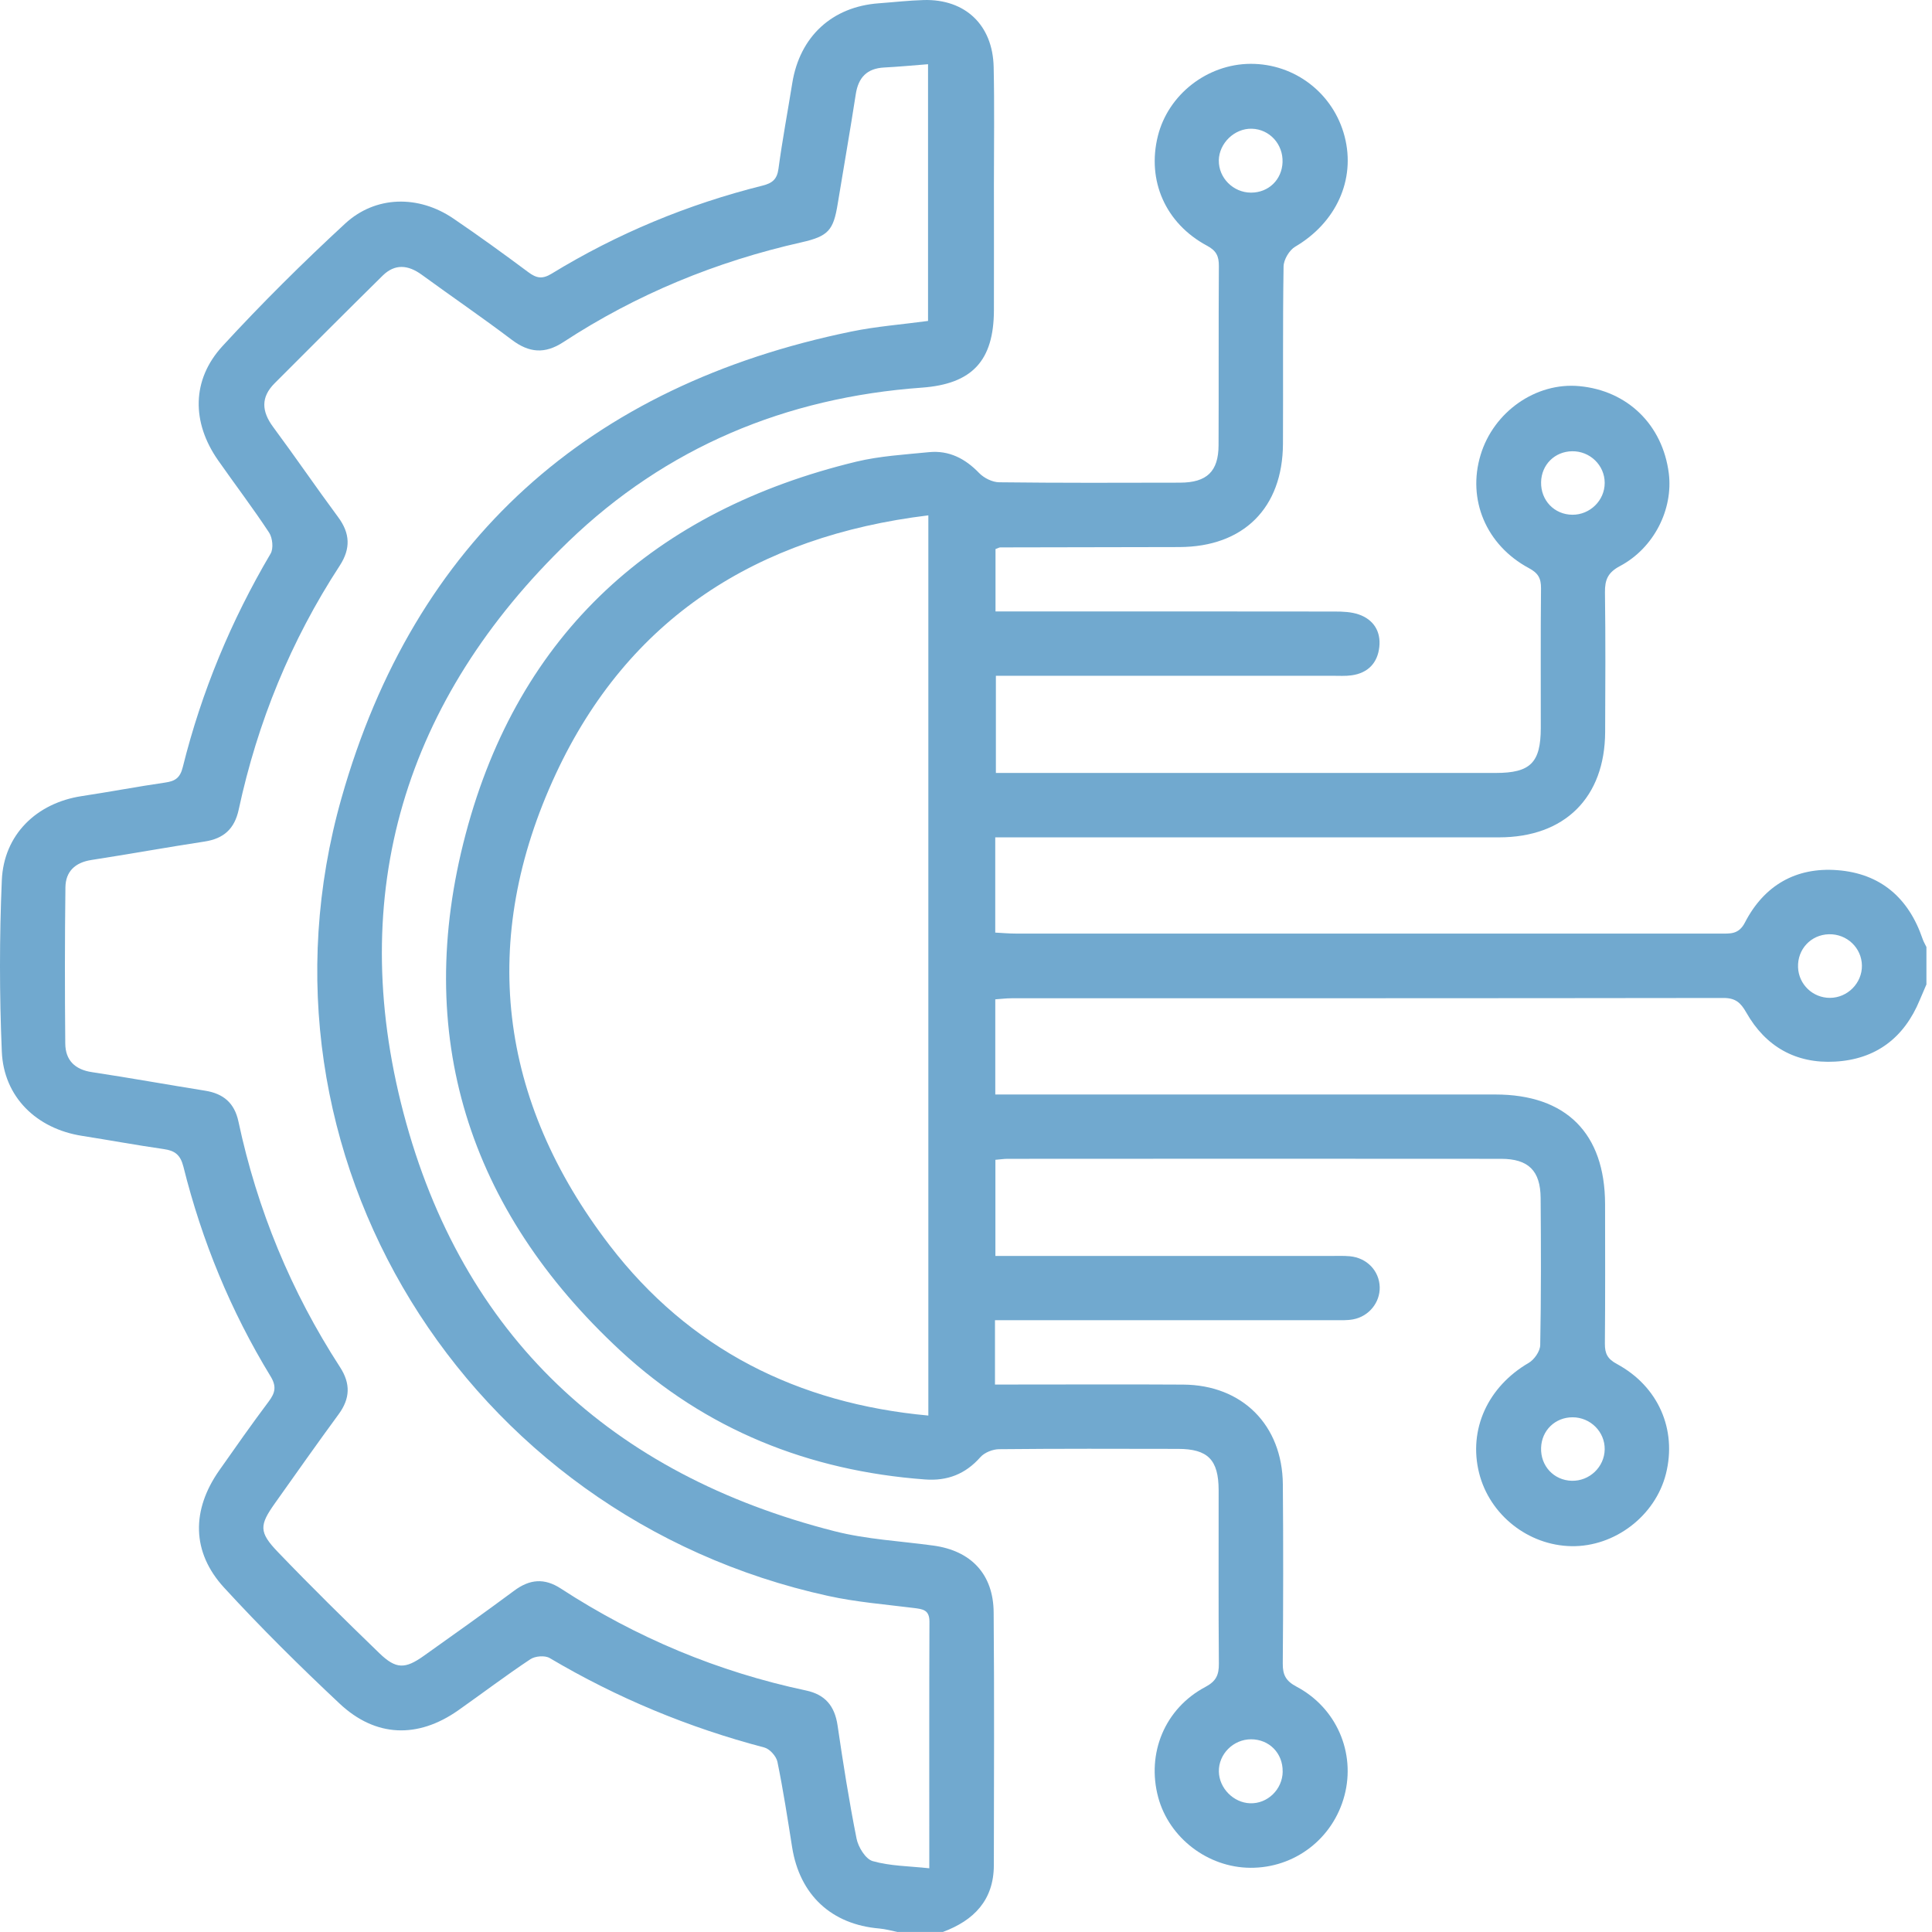
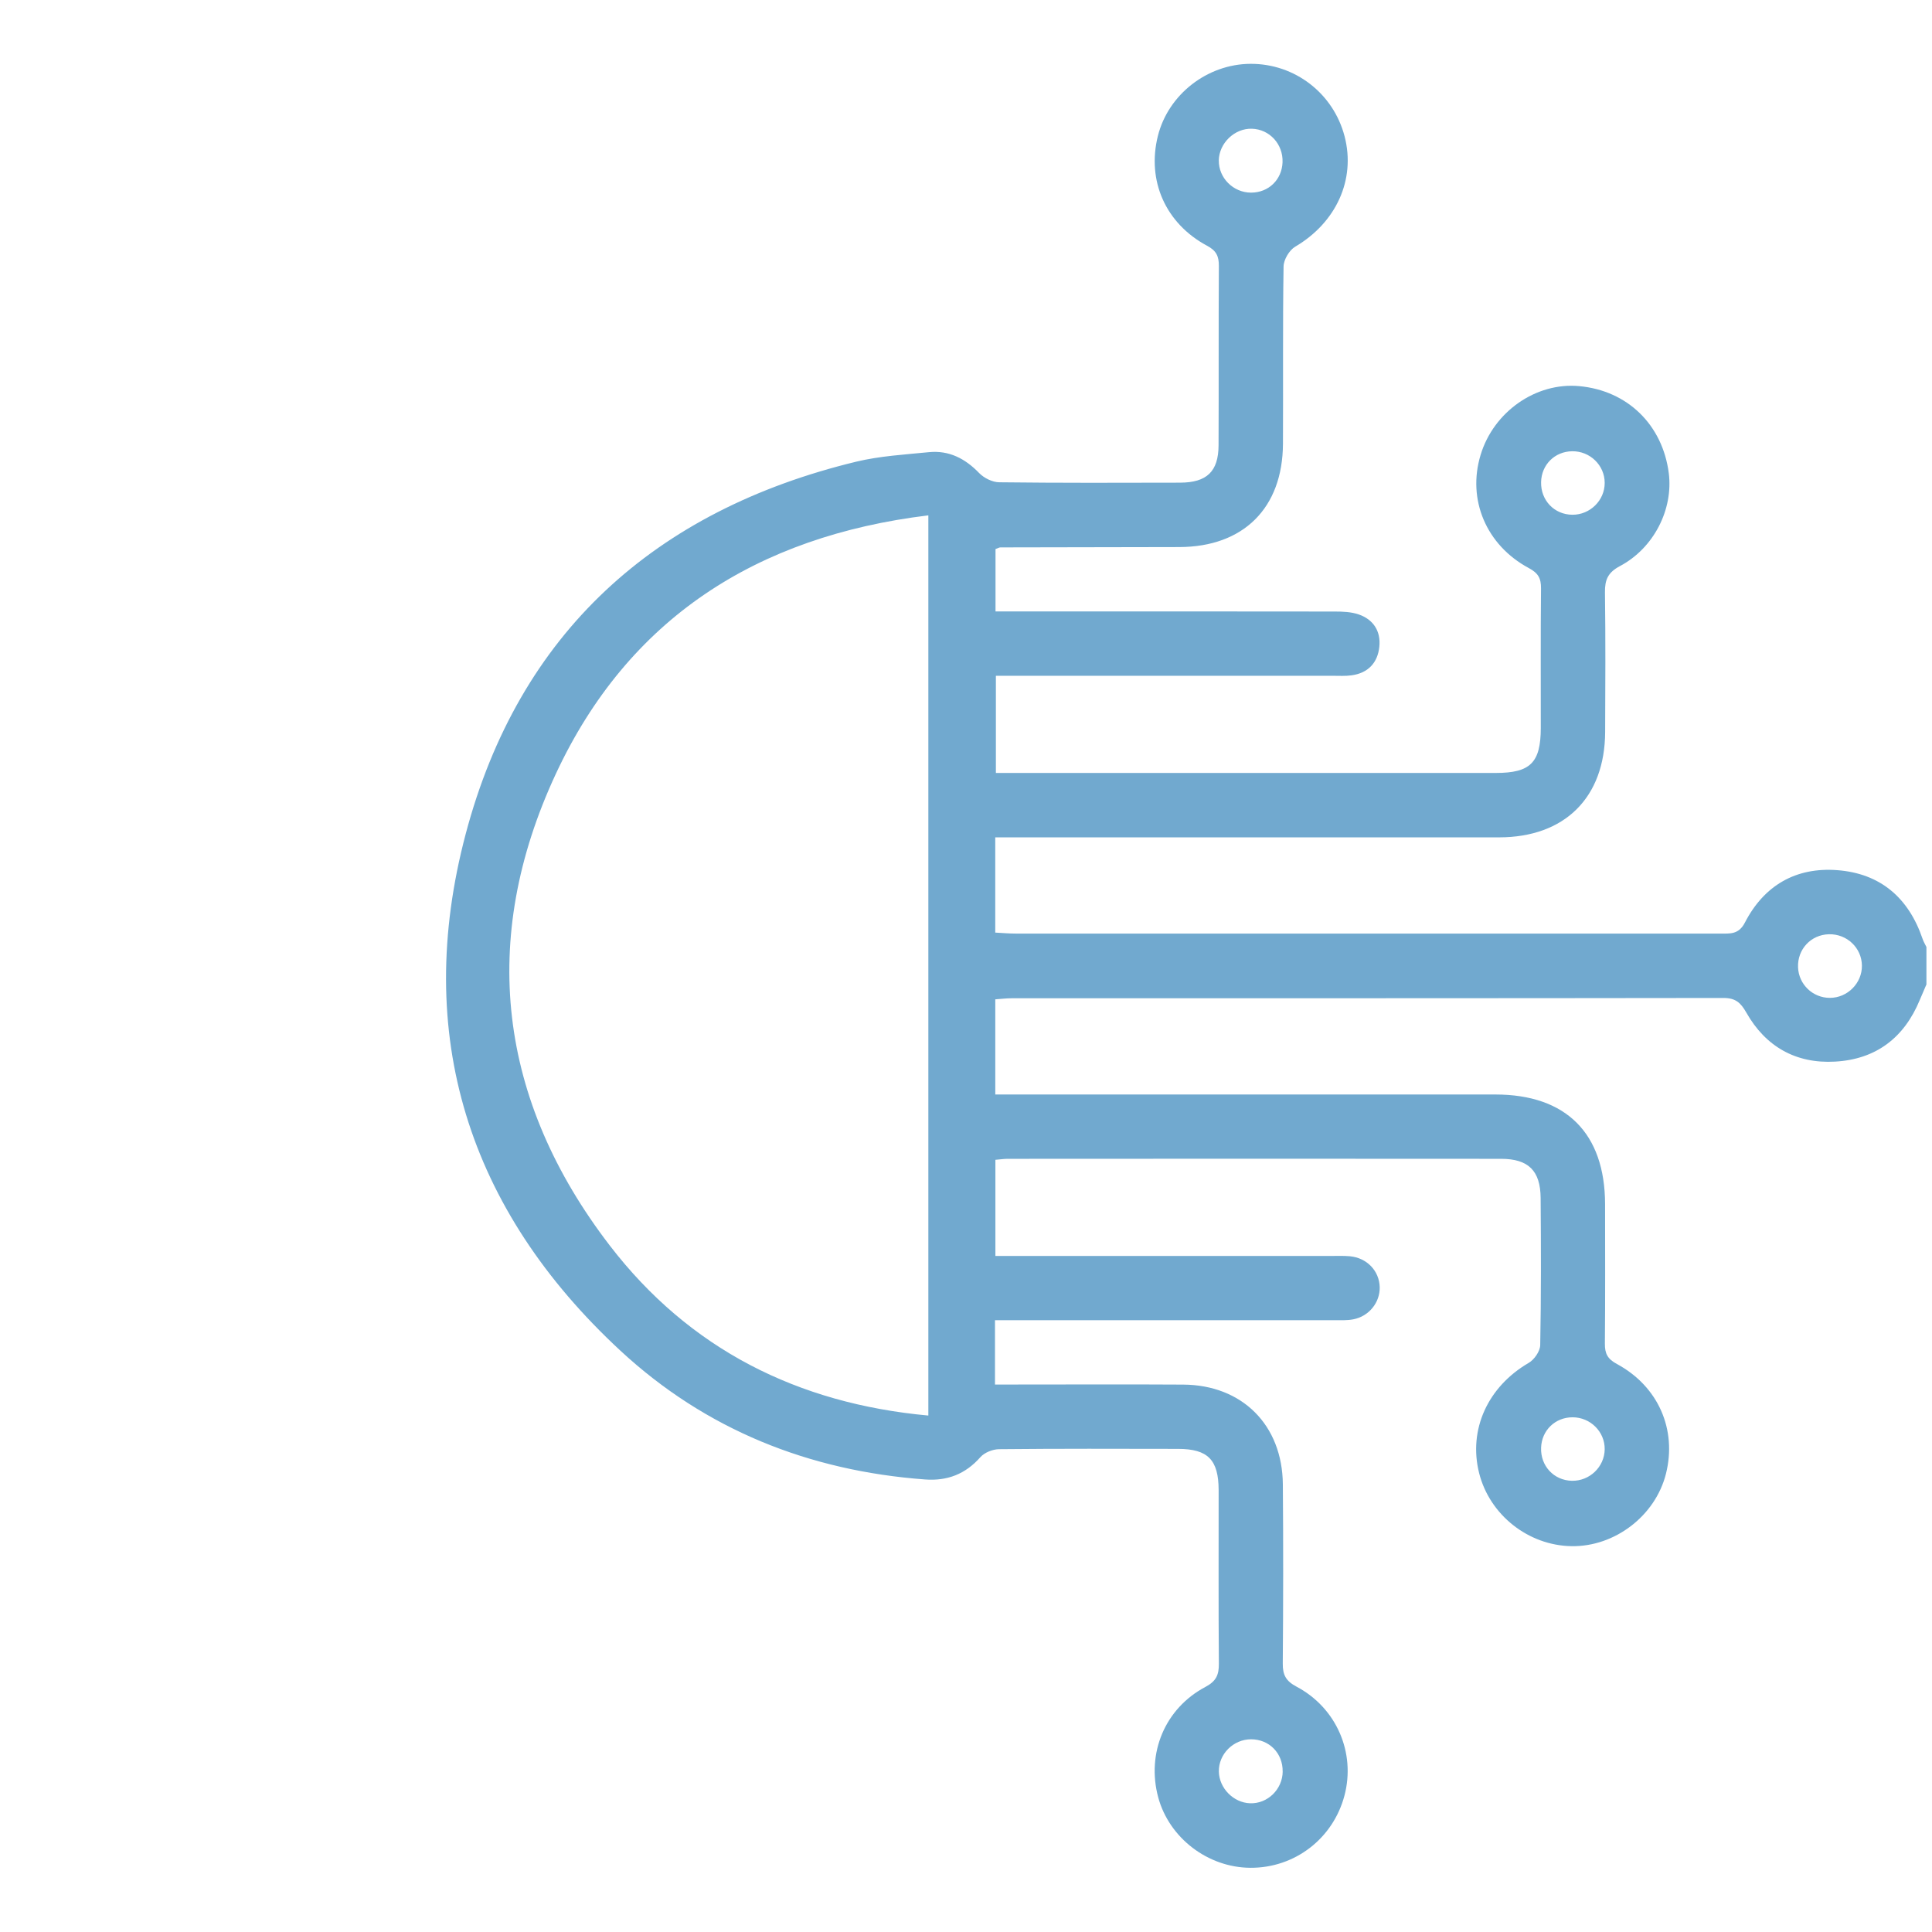
<svg xmlns="http://www.w3.org/2000/svg" width="51" height="51" viewBox="0 0 51 51" fill="none">
  <path d="M50.849 25.995C50.792 26.13 50.733 26.263 50.677 26.397C50.264 27.399 49.515 27.965 48.44 28.024C47.408 28.082 46.607 27.629 46.097 26.727C45.949 26.466 45.811 26.344 45.496 26.344C39.23 26.353 32.963 26.351 26.697 26.352C26.567 26.352 26.438 26.368 26.273 26.38V28.892H26.841C31.051 28.892 35.262 28.892 39.473 28.892C41.341 28.892 42.365 29.916 42.37 31.782C42.371 33.01 42.376 34.239 42.365 35.467C42.363 35.73 42.433 35.872 42.682 36.006C43.777 36.597 44.27 37.737 43.977 38.904C43.698 40.013 42.626 40.835 41.482 40.815C40.342 40.796 39.324 39.99 39.046 38.889C38.755 37.736 39.276 36.605 40.352 35.978C40.5 35.893 40.655 35.67 40.658 35.507C40.683 34.213 40.679 32.918 40.669 31.622C40.663 30.904 40.346 30.591 39.627 30.59C35.283 30.586 30.941 30.587 26.597 30.59C26.502 30.59 26.405 30.606 26.276 30.616V33.154H26.833C29.6 33.154 32.369 33.154 35.137 33.154C35.303 33.154 35.469 33.147 35.634 33.162C36.083 33.204 36.41 33.547 36.421 33.977C36.431 34.38 36.139 34.748 35.723 34.827C35.562 34.858 35.394 34.85 35.227 34.85C32.427 34.85 29.624 34.85 26.823 34.85H26.265V36.548C26.455 36.548 26.632 36.548 26.809 36.548C28.284 36.548 29.76 36.541 31.235 36.55C32.791 36.56 33.85 37.616 33.864 39.182C33.877 40.759 33.875 42.337 33.862 43.914C33.859 44.217 33.948 44.377 34.226 44.524C35.282 45.084 35.787 46.267 35.492 47.393C35.193 48.533 34.179 49.313 33.005 49.305C31.883 49.298 30.864 48.517 30.574 47.446C30.261 46.283 30.748 45.098 31.821 44.53C32.104 44.379 32.178 44.213 32.175 43.915C32.162 42.388 32.171 40.86 32.169 39.333C32.167 38.534 31.884 38.248 31.099 38.247C29.525 38.244 27.95 38.239 26.374 38.255C26.205 38.256 25.988 38.343 25.879 38.466C25.483 38.915 25.004 39.098 24.418 39.054C21.356 38.828 18.63 37.741 16.379 35.656C12.357 31.93 10.89 27.307 12.294 22.011C13.698 16.711 17.284 13.474 22.603 12.187C23.226 12.037 23.88 12 24.522 11.936C25.053 11.884 25.479 12.105 25.848 12.488C25.976 12.62 26.198 12.73 26.378 12.731C27.97 12.75 29.561 12.745 31.152 12.741C31.858 12.739 32.165 12.445 32.167 11.753C32.174 10.177 32.165 8.599 32.175 7.022C32.177 6.76 32.106 6.615 31.86 6.485C30.764 5.896 30.271 4.766 30.565 3.589C30.839 2.493 31.869 1.691 33.01 1.685C34.182 1.68 35.2 2.465 35.495 3.603C35.791 4.747 35.267 5.879 34.19 6.512C34.034 6.604 33.886 6.854 33.883 7.034C33.859 8.595 33.875 10.155 33.867 11.716C33.859 13.411 32.824 14.437 31.131 14.441C29.556 14.445 27.982 14.446 26.407 14.45C26.377 14.45 26.346 14.47 26.279 14.494V16.14C26.474 16.14 26.652 16.14 26.83 16.14C29.631 16.14 32.433 16.139 35.234 16.143C35.447 16.143 35.671 16.152 35.868 16.22C36.257 16.354 36.453 16.666 36.411 17.072C36.368 17.495 36.115 17.767 35.679 17.827C35.516 17.85 35.348 17.839 35.182 17.839C32.415 17.839 29.645 17.839 26.878 17.839H26.289V20.404H26.803C31.03 20.404 35.258 20.404 39.485 20.404C40.399 20.404 40.671 20.133 40.673 19.218C40.675 17.99 40.666 16.76 40.679 15.532C40.682 15.266 40.604 15.128 40.359 14.997C39.228 14.39 38.727 13.185 39.084 12.009C39.429 10.867 40.548 10.086 41.689 10.193C42.962 10.31 43.889 11.215 44.052 12.493C44.171 13.444 43.662 14.465 42.763 14.943C42.444 15.112 42.363 15.305 42.367 15.637C42.384 16.865 42.377 18.095 42.372 19.323C42.364 21.054 41.305 22.104 39.57 22.104C35.343 22.105 31.115 22.104 26.888 22.104H26.272V24.618C26.457 24.628 26.633 24.644 26.809 24.644C33.008 24.644 39.208 24.644 45.408 24.644C45.667 24.644 45.897 24.674 46.062 24.352C46.566 23.376 47.403 22.887 48.498 22.97C49.638 23.056 50.382 23.7 50.751 24.782C50.776 24.858 50.819 24.927 50.853 24.999V25.995H50.849ZM24.506 13.604C19.971 14.156 16.583 16.328 14.673 20.427C12.634 24.806 13.152 29.044 16.096 32.878C18.196 35.612 21.054 37.051 24.506 37.367V13.604ZM32.174 4.235C32.167 4.696 32.555 5.085 33.025 5.085C33.487 5.085 33.839 4.744 33.856 4.283C33.873 3.805 33.514 3.412 33.046 3.398C32.591 3.384 32.181 3.778 32.173 4.235H32.174ZM33.859 46.765C33.866 46.281 33.505 45.913 33.025 45.913C32.557 45.913 32.166 46.304 32.175 46.765C32.183 47.204 32.561 47.587 32.999 47.602C33.46 47.618 33.854 47.236 33.86 46.765H33.859ZM48.278 24.662C47.803 24.674 47.445 25.059 47.464 25.536C47.482 25.987 47.852 26.341 48.304 26.341C48.771 26.341 49.157 25.95 49.15 25.487C49.143 25.019 48.753 24.65 48.278 24.662ZM42.36 12.746C42.36 12.282 41.971 11.905 41.501 11.912C41.042 11.918 40.691 12.266 40.681 12.726C40.67 13.208 41.03 13.584 41.505 13.588C41.972 13.592 42.361 13.21 42.36 12.747V12.746ZM42.36 38.26C42.367 37.796 41.983 37.413 41.512 37.413C41.054 37.413 40.697 37.757 40.681 38.215C40.663 38.697 41.017 39.077 41.491 39.089C41.96 39.1 42.353 38.724 42.36 38.26Z" fill="#71A9CF" />
-   <path d="M23.695 51C23.535 50.968 23.375 50.922 23.213 50.908C21.947 50.802 21.11 50.021 20.91 48.761C20.791 48.008 20.675 47.253 20.522 46.507C20.492 46.361 20.319 46.167 20.177 46.13C18.178 45.605 16.29 44.822 14.511 43.769C14.386 43.694 14.127 43.715 14.001 43.799C13.352 44.23 12.732 44.701 12.094 45.15C11.031 45.896 9.916 45.864 8.965 44.971C7.915 43.986 6.888 42.97 5.914 41.908C5.055 40.971 5.052 39.861 5.791 38.81C6.22 38.199 6.649 37.588 7.097 36.991C7.266 36.765 7.303 36.594 7.142 36.331C6.091 34.608 5.33 32.757 4.842 30.799C4.762 30.481 4.615 30.374 4.318 30.332C3.597 30.229 2.881 30.096 2.161 29.983C0.966 29.795 0.098 28.959 0.048 27.76C-0.016 26.255 -0.016 24.742 0.048 23.237C0.1 22.03 0.966 21.196 2.159 21.015C2.895 20.904 3.627 20.764 4.365 20.657C4.627 20.62 4.756 20.53 4.825 20.25C5.32 18.26 6.1 16.384 7.143 14.615C7.223 14.481 7.195 14.2 7.105 14.062C6.677 13.411 6.204 12.79 5.757 12.151C5.057 11.149 5.054 10.026 5.877 9.132C6.907 8.012 7.991 6.936 9.11 5.903C9.916 5.159 11.052 5.147 11.964 5.766C12.636 6.222 13.294 6.699 13.945 7.184C14.159 7.344 14.314 7.375 14.559 7.226C16.294 6.165 18.154 5.394 20.128 4.9C20.389 4.835 20.513 4.732 20.55 4.453C20.652 3.697 20.793 2.947 20.914 2.194C21.112 0.964 21.964 0.177 23.197 0.087C23.593 0.058 23.989 0.012 24.386 0.001C25.477 -0.028 26.205 0.657 26.23 1.765C26.253 2.794 26.237 3.824 26.237 4.853C26.237 5.966 26.24 7.078 26.237 8.19C26.233 9.519 25.667 10.137 24.332 10.233C20.745 10.492 17.587 11.807 15.004 14.297C10.682 18.466 9.127 23.579 10.651 29.379C12.198 35.261 16.14 38.922 22.033 40.421C22.878 40.636 23.766 40.68 24.635 40.799C25.631 40.933 26.223 41.552 26.23 42.565C26.249 44.789 26.238 47.014 26.235 49.237C26.233 50.16 25.708 50.695 24.89 50.999H23.697L23.695 51ZM24.499 1.695C24.089 1.727 23.715 1.763 23.339 1.782C22.885 1.806 22.658 2.045 22.59 2.488C22.441 3.455 22.271 4.418 22.113 5.383C22 6.079 21.868 6.236 21.156 6.397C18.905 6.904 16.803 7.767 14.871 9.031C14.382 9.351 13.966 9.315 13.509 8.969C12.729 8.379 11.921 7.827 11.131 7.251C10.773 6.991 10.425 6.957 10.101 7.276C9.146 8.218 8.198 9.168 7.25 10.117C6.879 10.487 6.907 10.861 7.21 11.271C7.792 12.057 8.344 12.864 8.926 13.651C9.244 14.079 9.26 14.482 8.968 14.932C7.677 16.911 6.798 19.063 6.301 21.372C6.191 21.881 5.905 22.138 5.399 22.215C4.401 22.367 3.407 22.548 2.409 22.702C1.982 22.769 1.733 23.006 1.727 23.422C1.71 24.797 1.71 26.172 1.723 27.548C1.727 27.986 1.976 28.235 2.428 28.302C3.427 28.453 4.421 28.633 5.417 28.792C5.896 28.869 6.189 29.114 6.294 29.605C6.79 31.931 7.683 34.096 8.977 36.091C9.257 36.524 9.244 36.916 8.941 37.33C8.372 38.106 7.818 38.892 7.262 39.676C6.844 40.263 6.83 40.444 7.339 40.973C8.21 41.881 9.108 42.764 10.013 43.639C10.453 44.065 10.694 44.063 11.192 43.707C11.989 43.141 12.786 42.574 13.572 41.991C13.981 41.686 14.368 41.649 14.805 41.934C16.797 43.23 18.953 44.132 21.278 44.625C21.785 44.733 22.033 45.035 22.109 45.542C22.256 46.543 22.413 47.543 22.611 48.535C22.656 48.761 22.85 49.076 23.038 49.129C23.499 49.26 23.997 49.26 24.531 49.318C24.531 47.084 24.527 44.945 24.535 42.805C24.535 42.491 24.353 42.477 24.123 42.447C23.368 42.352 22.604 42.292 21.864 42.129C12.274 40.032 6.351 30.463 9.014 21.069C10.941 14.27 15.543 10.175 22.473 8.752C23.132 8.616 23.807 8.566 24.498 8.472V1.695H24.499Z" fill="#71A9CF" />
</svg>